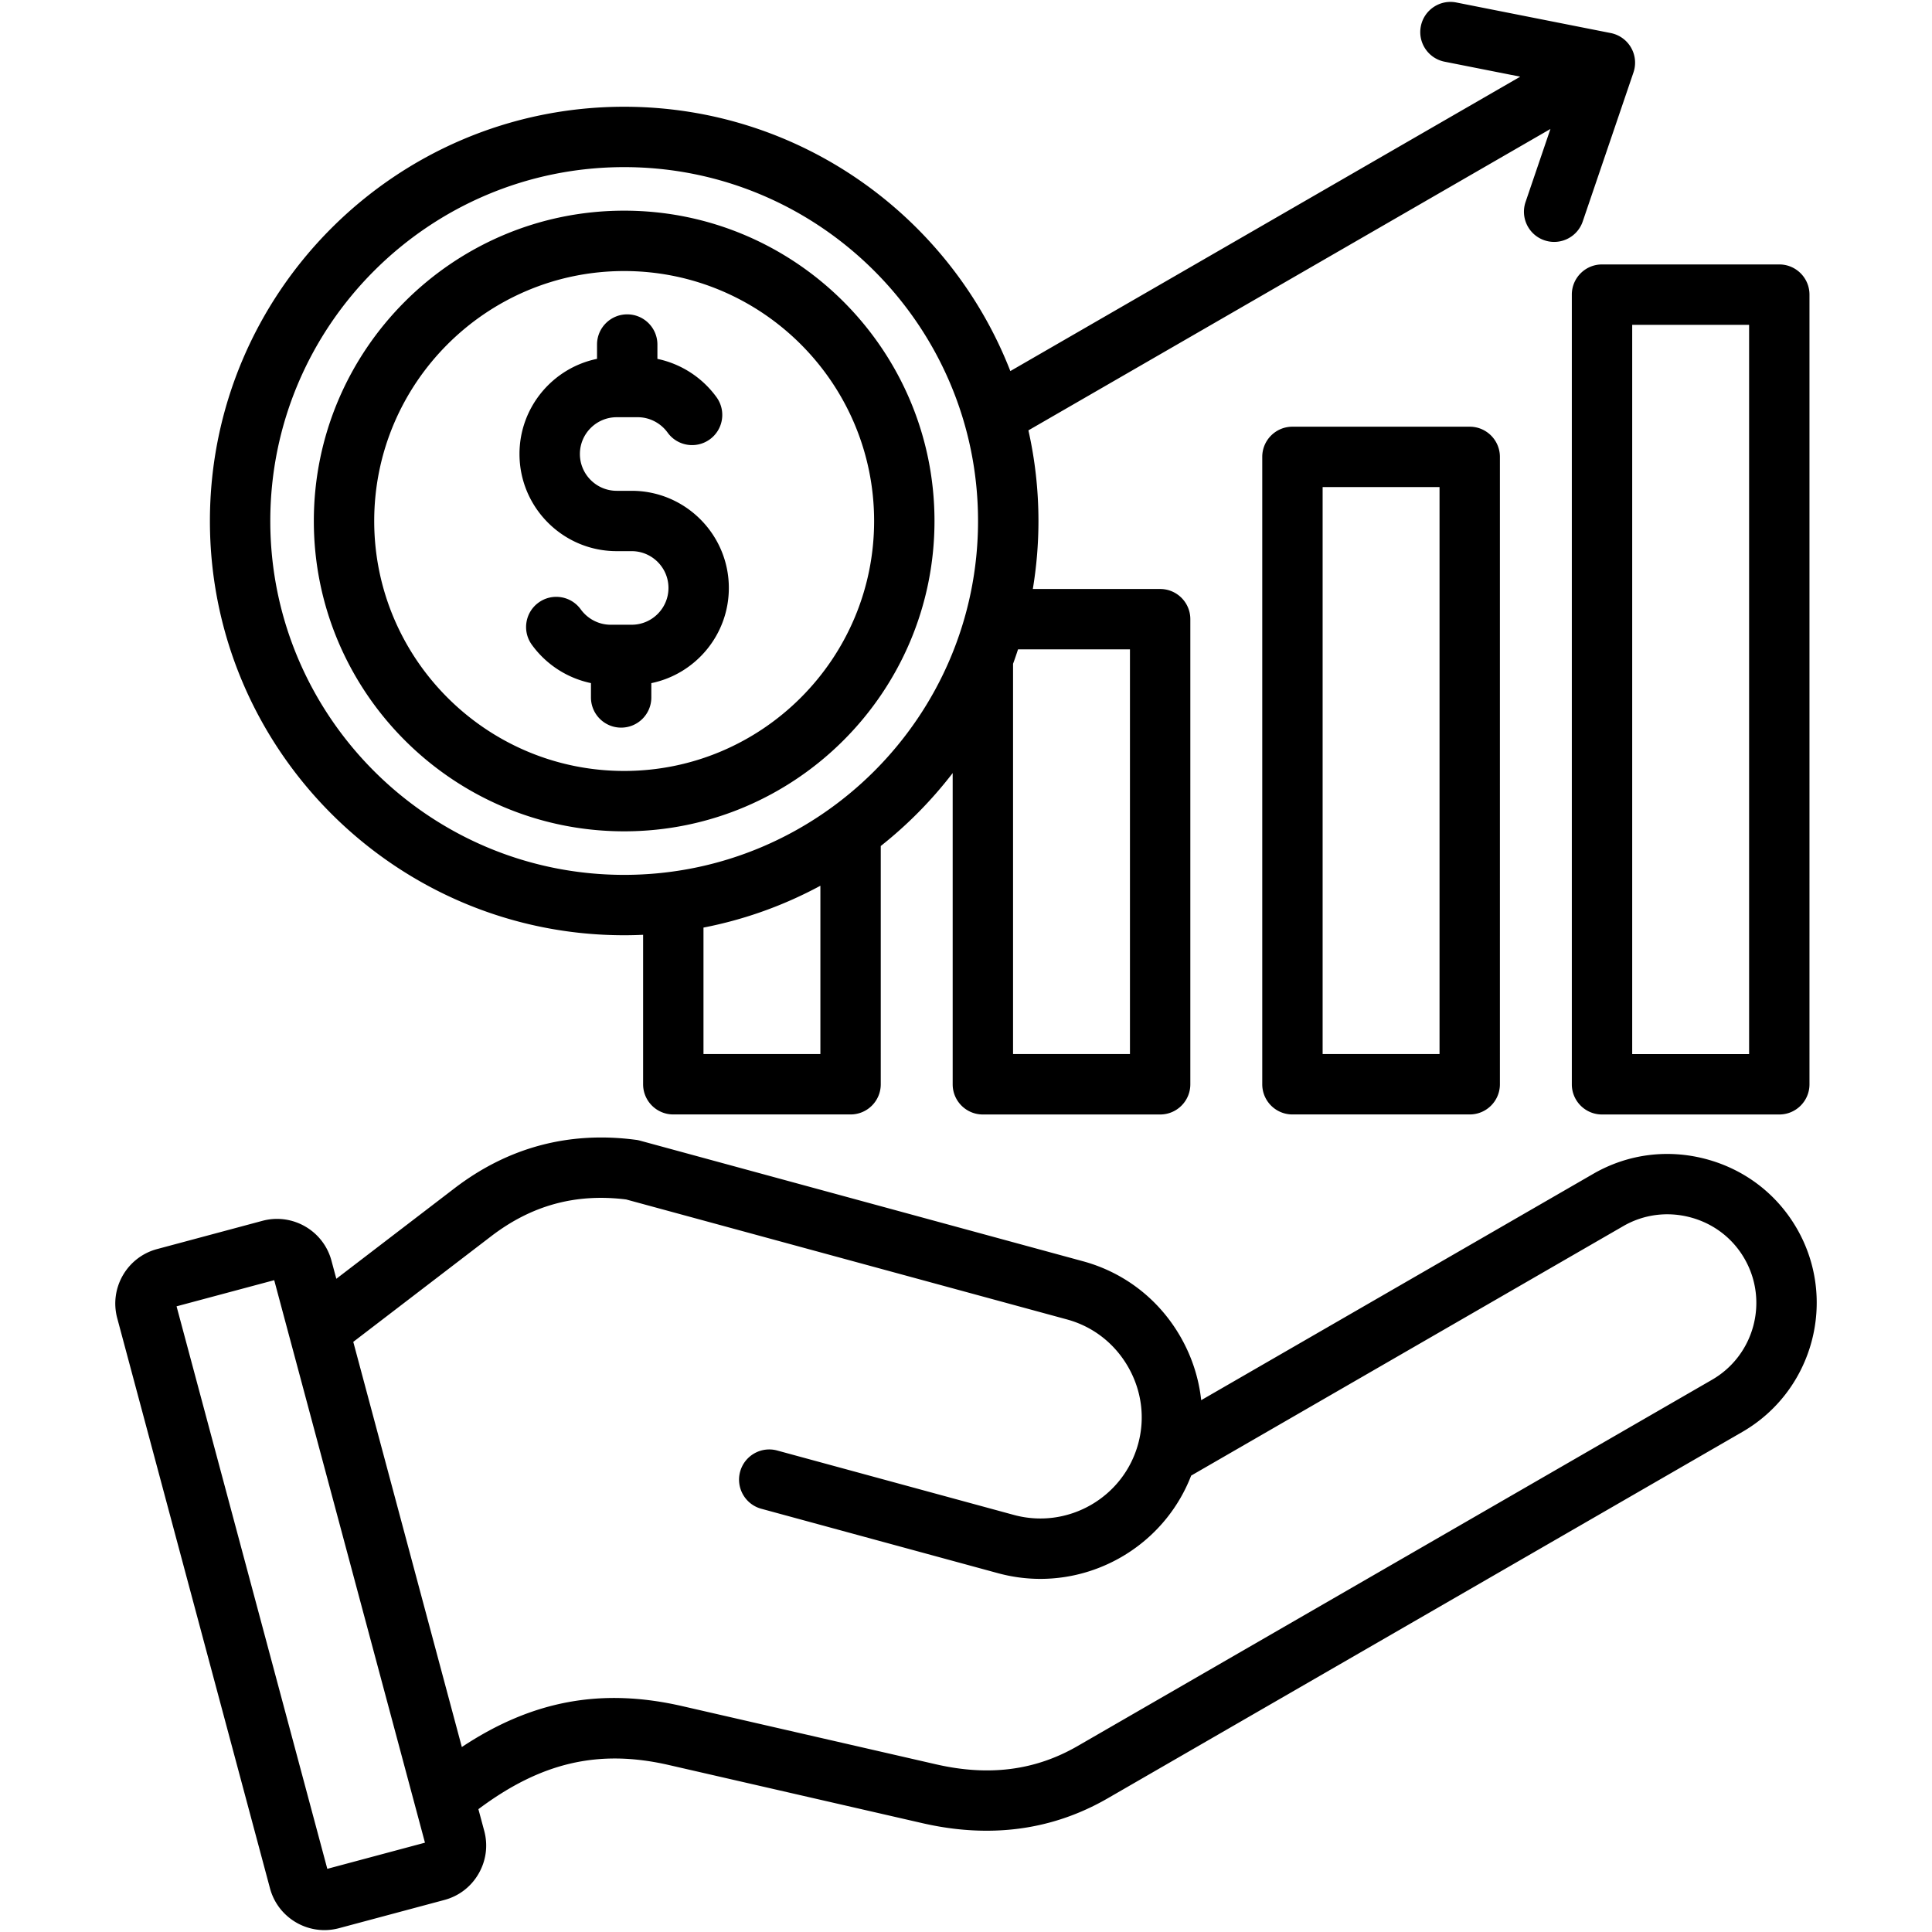
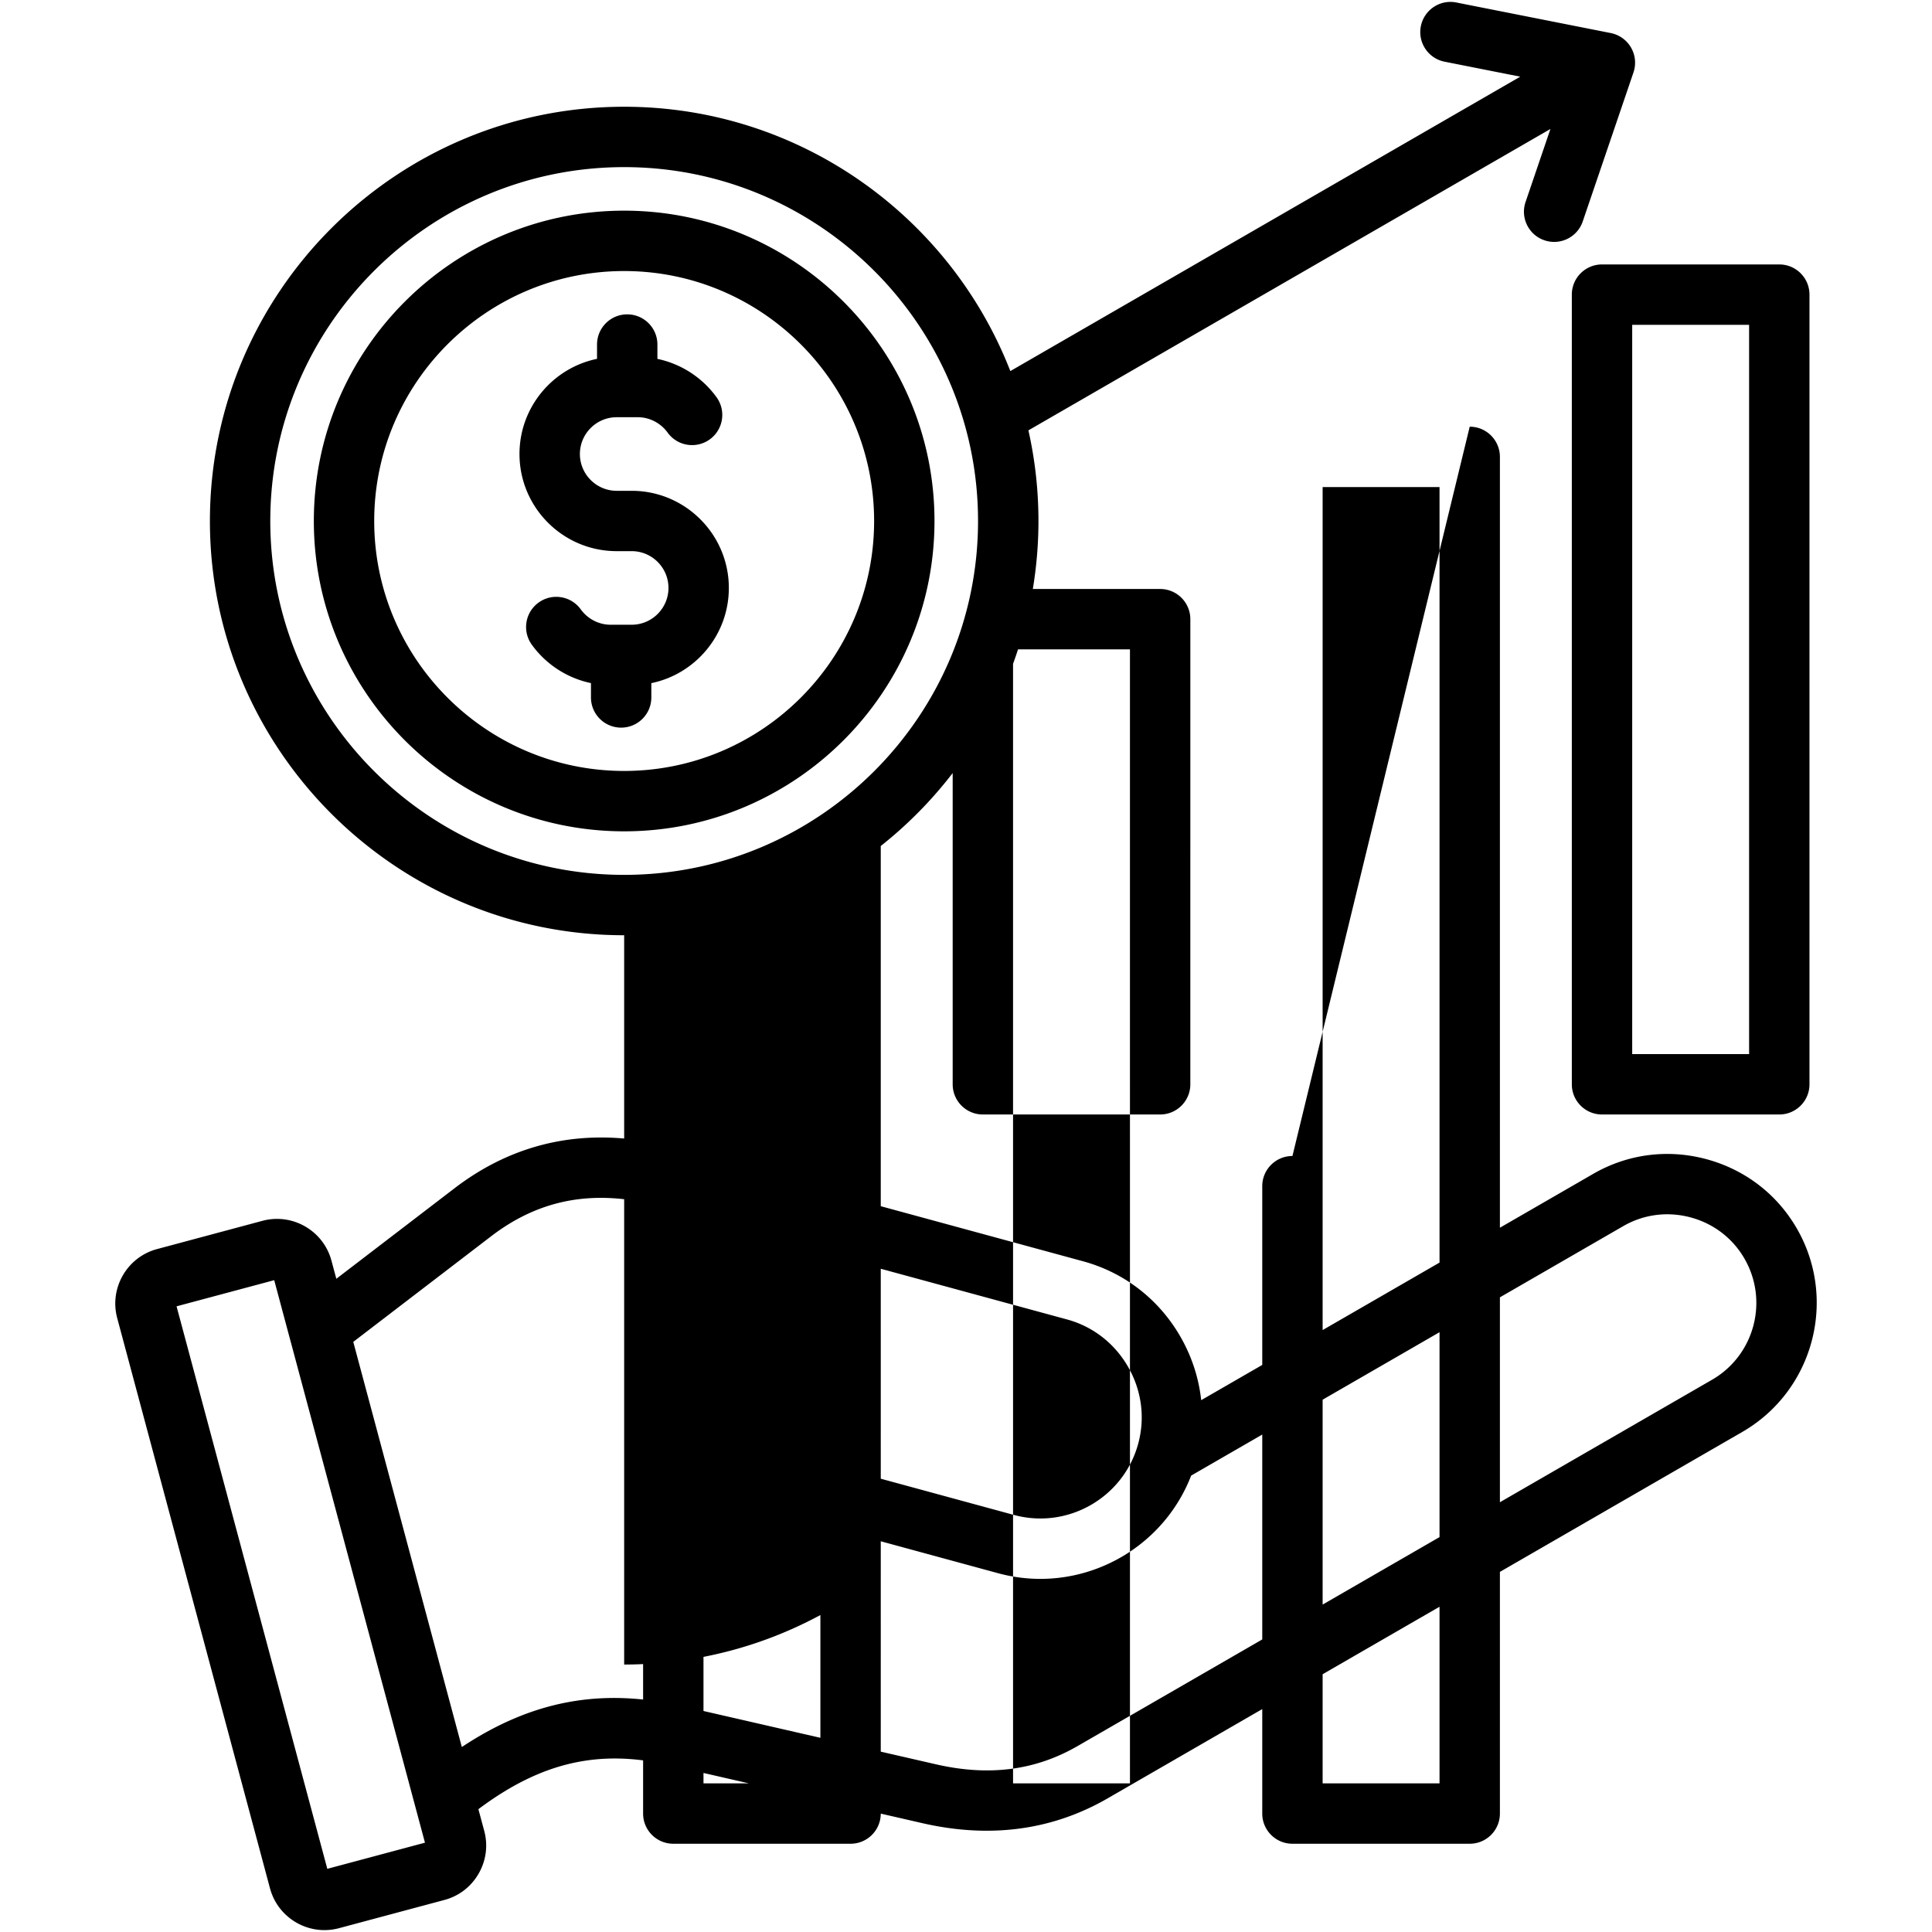
<svg xmlns="http://www.w3.org/2000/svg" class="hovered-paths" xml:space="preserve" style="enable-background:new 0 0 512 512" viewBox="0 0 512 512" y="0" x="0" height="512" width="512" version="1.1">
  <g>
-     <path class="hovered-path" data-original="#000000" opacity="1" fill="#000000" d="M476.17 325.55c-5.26-9.11-13.78-15.63-24-18.37s-20.86-1.35-29.96 3.91l-103.88 59.97c-.63-5.8-2.45-11.48-5.45-16.73-5.7-9.97-14.9-17.1-25.89-20.09L169.6 302.28c-.34-.09-.7-.17-1.05-.21-17.73-2.35-33.92 1.97-48.12 12.85l-31.3 23.97-1.29-4.8c-2.13-7.95-10.33-12.69-18.29-10.56l-27.93 7.49c-7.96 2.13-12.69 10.34-10.56 18.29l40.49 151.12c1.79 6.67 7.84 11.07 14.43 11.07 1.28 0 2.57-.17 3.86-.51l27.93-7.48c3.85-1.03 7.07-3.5 9.06-6.96 2-3.46 2.53-7.49 1.5-11.33l-1.55-5.77c16.63-12.45 31.91-15.95 50.43-11.71l67.24 15.42c5.83 1.34 11.51 2 17.03 2 11.44 0 22.17-2.87 32.06-8.58l168.15-97.08c18.88-10.88 25.36-35.09 14.48-53.95zM86.74 495.26 46.79 346.19l25.88-6.93 4.08 15.24c.01.02.01.04.02.06l35.85 133.77zm366.97-129.61-168.15 97.08c-11.21 6.47-23.48 8.05-37.52 4.83l-67.24-15.42c-21.33-4.89-39.72-1.55-58.41 10.84L93.62 355.61l36.54-27.99c10.72-8.21 22.42-11.41 35.77-9.75l116.85 31.8c6.87 1.87 12.62 6.35 16.2 12.6 3.58 6.26 4.52 13.48 2.65 20.35-3.89 14.28-18.67 22.74-32.96 18.85l-62.71-17.07c-4.26-1.16-8.66 1.36-9.82 5.62s1.35 8.66 5.62 9.82l62.71 17.07c3.75 1.02 7.53 1.51 11.24 1.51 17.42 0 33.52-10.72 39.96-27.37l114.52-66.12c5.4-3.12 11.73-3.94 17.82-2.31s11.16 5.51 14.28 10.91c6.5 11.24 2.64 25.64-8.58 32.12zM416.55 78.08v209.27c0 4.42 3.58 8 8 8h46.98c4.42 0 8-3.58 8-8V78.08c0-4.42-3.58-8-8-8h-46.98c-4.42 0-8 3.58-8 8zm16 8h30.98v193.27h-30.98zm-90.04 27c-4.42 0-8 3.58-8 8v166.26c0 4.42 3.58 8 8 8h46.98c4.42 0 8-3.58 8-8V121.08c0-4.42-3.58-8-8-8zm38.98 166.26h-30.98V129.08h30.98zm-216.08-31.49c1.68 0 3.35-.04 5.02-.12v39.61c0 4.42 3.58 8 8 8h46.98c4.42 0 8-3.58 8-8V224.2c7.12-5.63 13.52-12.13 19.06-19.33v82.48c0 4.42 3.58 8 8 8h46.98c4.42 0 8-3.58 8-8V164.09c0-4.42-3.58-8-8-8h-33.74c.97-5.87 1.49-11.88 1.49-18.02 0-8.25-.92-16.29-2.66-24.02l138.34-79.87-6.59 19.35c-1.42 4.18.81 8.73 5 10.15.85.29 1.72.43 2.58.43 3.33 0 6.44-2.1 7.57-5.42l13.45-39.5c.74-2.18.51-4.58-.65-6.58-1.15-2-3.11-3.4-5.37-3.85L385.94.66c-4.33-.86-8.54 1.96-9.4 6.29s1.96 8.54 6.29 9.4l20.05 3.97-135.13 78.02c-15.95-40.95-55.81-70.05-102.34-70.05-60.53 0-109.78 49.25-109.78 109.78s49.25 109.78 109.78 109.78zm52 31.49h-30.98v-33.52c11-2.14 21.41-5.92 30.98-11.09zm82.04-107.25v107.25h-30.98V175.91c.47-1.26.9-2.54 1.32-3.83h29.66zM165.41 44.29c51.71 0 93.78 42.07 93.78 93.78s-42.07 93.78-93.78 93.78-93.78-42.07-93.78-93.78 42.07-93.78 93.78-93.78zm0 176.02c45.35 0 82.24-36.89 82.24-82.24s-36.89-82.24-82.24-82.24-82.24 36.89-82.24 82.24 36.89 82.24 82.24 82.24zm0-148.48c36.53 0 66.24 29.72 66.24 66.24s-29.72 66.24-66.24 66.24-66.24-29.72-66.24-66.24 29.71-66.24 66.24-66.24zm-27.74 48.49c0-12.42 8.83-22.81 20.55-25.22v-3.79c0-4.42 3.58-8 8-8s8 3.58 8 8v3.8c6.23 1.3 11.86 4.9 15.67 10.16 2.59 3.58 1.79 8.58-1.79 11.17s-8.58 1.79-11.17-1.79c-1.85-2.55-4.8-4.08-7.91-4.08h-5.59c-5.38 0-9.75 4.38-9.75 9.75s4.38 9.75 9.75 9.75h3.97c14.2 0 25.75 11.55 25.75 25.75 0 12.42-8.83 22.81-20.54 25.22v3.79c0 4.42-3.58 8-8 8s-8-3.58-8-8v-3.8a25.9 25.9 0 0 1-15.67-10.17c-2.59-3.58-1.79-8.58 1.79-11.17s8.58-1.79 11.17 1.79c1.85 2.55 4.8 4.08 7.91 4.08h5.59c5.38 0 9.75-4.38 9.75-9.75s-4.37-9.75-9.75-9.75h-3.97c-14.2.01-25.76-11.54-25.76-25.74z" />
+     <path class="hovered-path" data-original="#000000" opacity="1" fill="#000000" d="M476.17 325.55c-5.26-9.11-13.78-15.63-24-18.37s-20.86-1.35-29.96 3.91l-103.88 59.97c-.63-5.8-2.45-11.48-5.45-16.73-5.7-9.97-14.9-17.1-25.89-20.09L169.6 302.28c-.34-.09-.7-.17-1.05-.21-17.73-2.35-33.92 1.97-48.12 12.85l-31.3 23.97-1.29-4.8c-2.13-7.95-10.33-12.69-18.29-10.56l-27.93 7.49c-7.96 2.13-12.69 10.34-10.56 18.29l40.49 151.12c1.79 6.67 7.84 11.07 14.43 11.07 1.28 0 2.57-.17 3.86-.51l27.93-7.48c3.85-1.03 7.07-3.5 9.06-6.96 2-3.46 2.53-7.49 1.5-11.33l-1.55-5.77c16.63-12.45 31.91-15.95 50.43-11.71l67.24 15.42c5.83 1.34 11.51 2 17.03 2 11.44 0 22.17-2.87 32.06-8.58l168.15-97.08c18.88-10.88 25.36-35.09 14.48-53.95zM86.74 495.26 46.79 346.19l25.88-6.93 4.08 15.24c.01.02.01.04.02.06l35.85 133.77zm366.97-129.61-168.15 97.08c-11.21 6.47-23.48 8.05-37.52 4.83l-67.24-15.42c-21.33-4.89-39.72-1.55-58.41 10.84L93.62 355.61l36.54-27.99c10.72-8.21 22.42-11.41 35.77-9.75l116.85 31.8c6.87 1.87 12.62 6.35 16.2 12.6 3.58 6.26 4.52 13.48 2.65 20.35-3.89 14.28-18.67 22.74-32.96 18.85l-62.71-17.07c-4.26-1.16-8.66 1.36-9.82 5.62s1.35 8.66 5.62 9.82l62.71 17.07c3.75 1.02 7.53 1.51 11.24 1.51 17.42 0 33.52-10.72 39.96-27.37l114.52-66.12c5.4-3.12 11.73-3.94 17.82-2.31s11.16 5.51 14.28 10.91c6.5 11.24 2.64 25.64-8.58 32.12zM416.55 78.08v209.27c0 4.42 3.58 8 8 8h46.98c4.42 0 8-3.58 8-8V78.08c0-4.42-3.58-8-8-8h-46.98c-4.42 0-8 3.58-8 8zm16 8h30.98v193.27h-30.98m-90.04 27c-4.42 0-8 3.58-8 8v166.26c0 4.42 3.58 8 8 8h46.98c4.42 0 8-3.58 8-8V121.08c0-4.42-3.58-8-8-8zm38.98 166.26h-30.98V129.08h30.98zm-216.08-31.49c1.68 0 3.35-.04 5.02-.12v39.61c0 4.42 3.58 8 8 8h46.98c4.42 0 8-3.58 8-8V224.2c7.12-5.63 13.52-12.13 19.06-19.33v82.48c0 4.42 3.58 8 8 8h46.98c4.42 0 8-3.58 8-8V164.09c0-4.42-3.58-8-8-8h-33.74c.97-5.87 1.49-11.88 1.49-18.02 0-8.25-.92-16.29-2.66-24.02l138.34-79.87-6.59 19.35c-1.42 4.18.81 8.73 5 10.15.85.29 1.72.43 2.58.43 3.33 0 6.44-2.1 7.57-5.42l13.45-39.5c.74-2.18.51-4.58-.65-6.58-1.15-2-3.11-3.4-5.37-3.85L385.94.66c-4.33-.86-8.54 1.96-9.4 6.29s1.96 8.54 6.29 9.4l20.05 3.97-135.13 78.02c-15.95-40.95-55.81-70.05-102.34-70.05-60.53 0-109.78 49.25-109.78 109.78s49.25 109.78 109.78 109.78zm52 31.49h-30.98v-33.52c11-2.14 21.41-5.92 30.98-11.09zm82.04-107.25v107.25h-30.98V175.91c.47-1.26.9-2.54 1.32-3.83h29.66zM165.41 44.29c51.71 0 93.78 42.07 93.78 93.78s-42.07 93.78-93.78 93.78-93.78-42.07-93.78-93.78 42.07-93.78 93.78-93.78zm0 176.02c45.35 0 82.24-36.89 82.24-82.24s-36.89-82.24-82.24-82.24-82.24 36.89-82.24 82.24 36.89 82.24 82.24 82.24zm0-148.48c36.53 0 66.24 29.72 66.24 66.24s-29.72 66.24-66.24 66.24-66.24-29.72-66.24-66.24 29.71-66.24 66.24-66.24zm-27.74 48.49c0-12.42 8.83-22.81 20.55-25.22v-3.79c0-4.42 3.58-8 8-8s8 3.58 8 8v3.8c6.23 1.3 11.86 4.9 15.67 10.16 2.59 3.58 1.79 8.58-1.79 11.17s-8.58 1.79-11.17-1.79c-1.85-2.55-4.8-4.08-7.91-4.08h-5.59c-5.38 0-9.75 4.38-9.75 9.75s4.38 9.75 9.75 9.75h3.97c14.2 0 25.75 11.55 25.75 25.75 0 12.42-8.83 22.81-20.54 25.22v3.79c0 4.42-3.58 8-8 8s-8-3.58-8-8v-3.8a25.9 25.9 0 0 1-15.67-10.17c-2.59-3.58-1.79-8.58 1.79-11.17s8.58-1.79 11.17 1.79c1.85 2.55 4.8 4.08 7.91 4.08h5.59c5.38 0 9.75-4.38 9.75-9.75s-4.37-9.75-9.75-9.75h-3.97c-14.2.01-25.76-11.54-25.76-25.74z" />
  </g>
</svg>